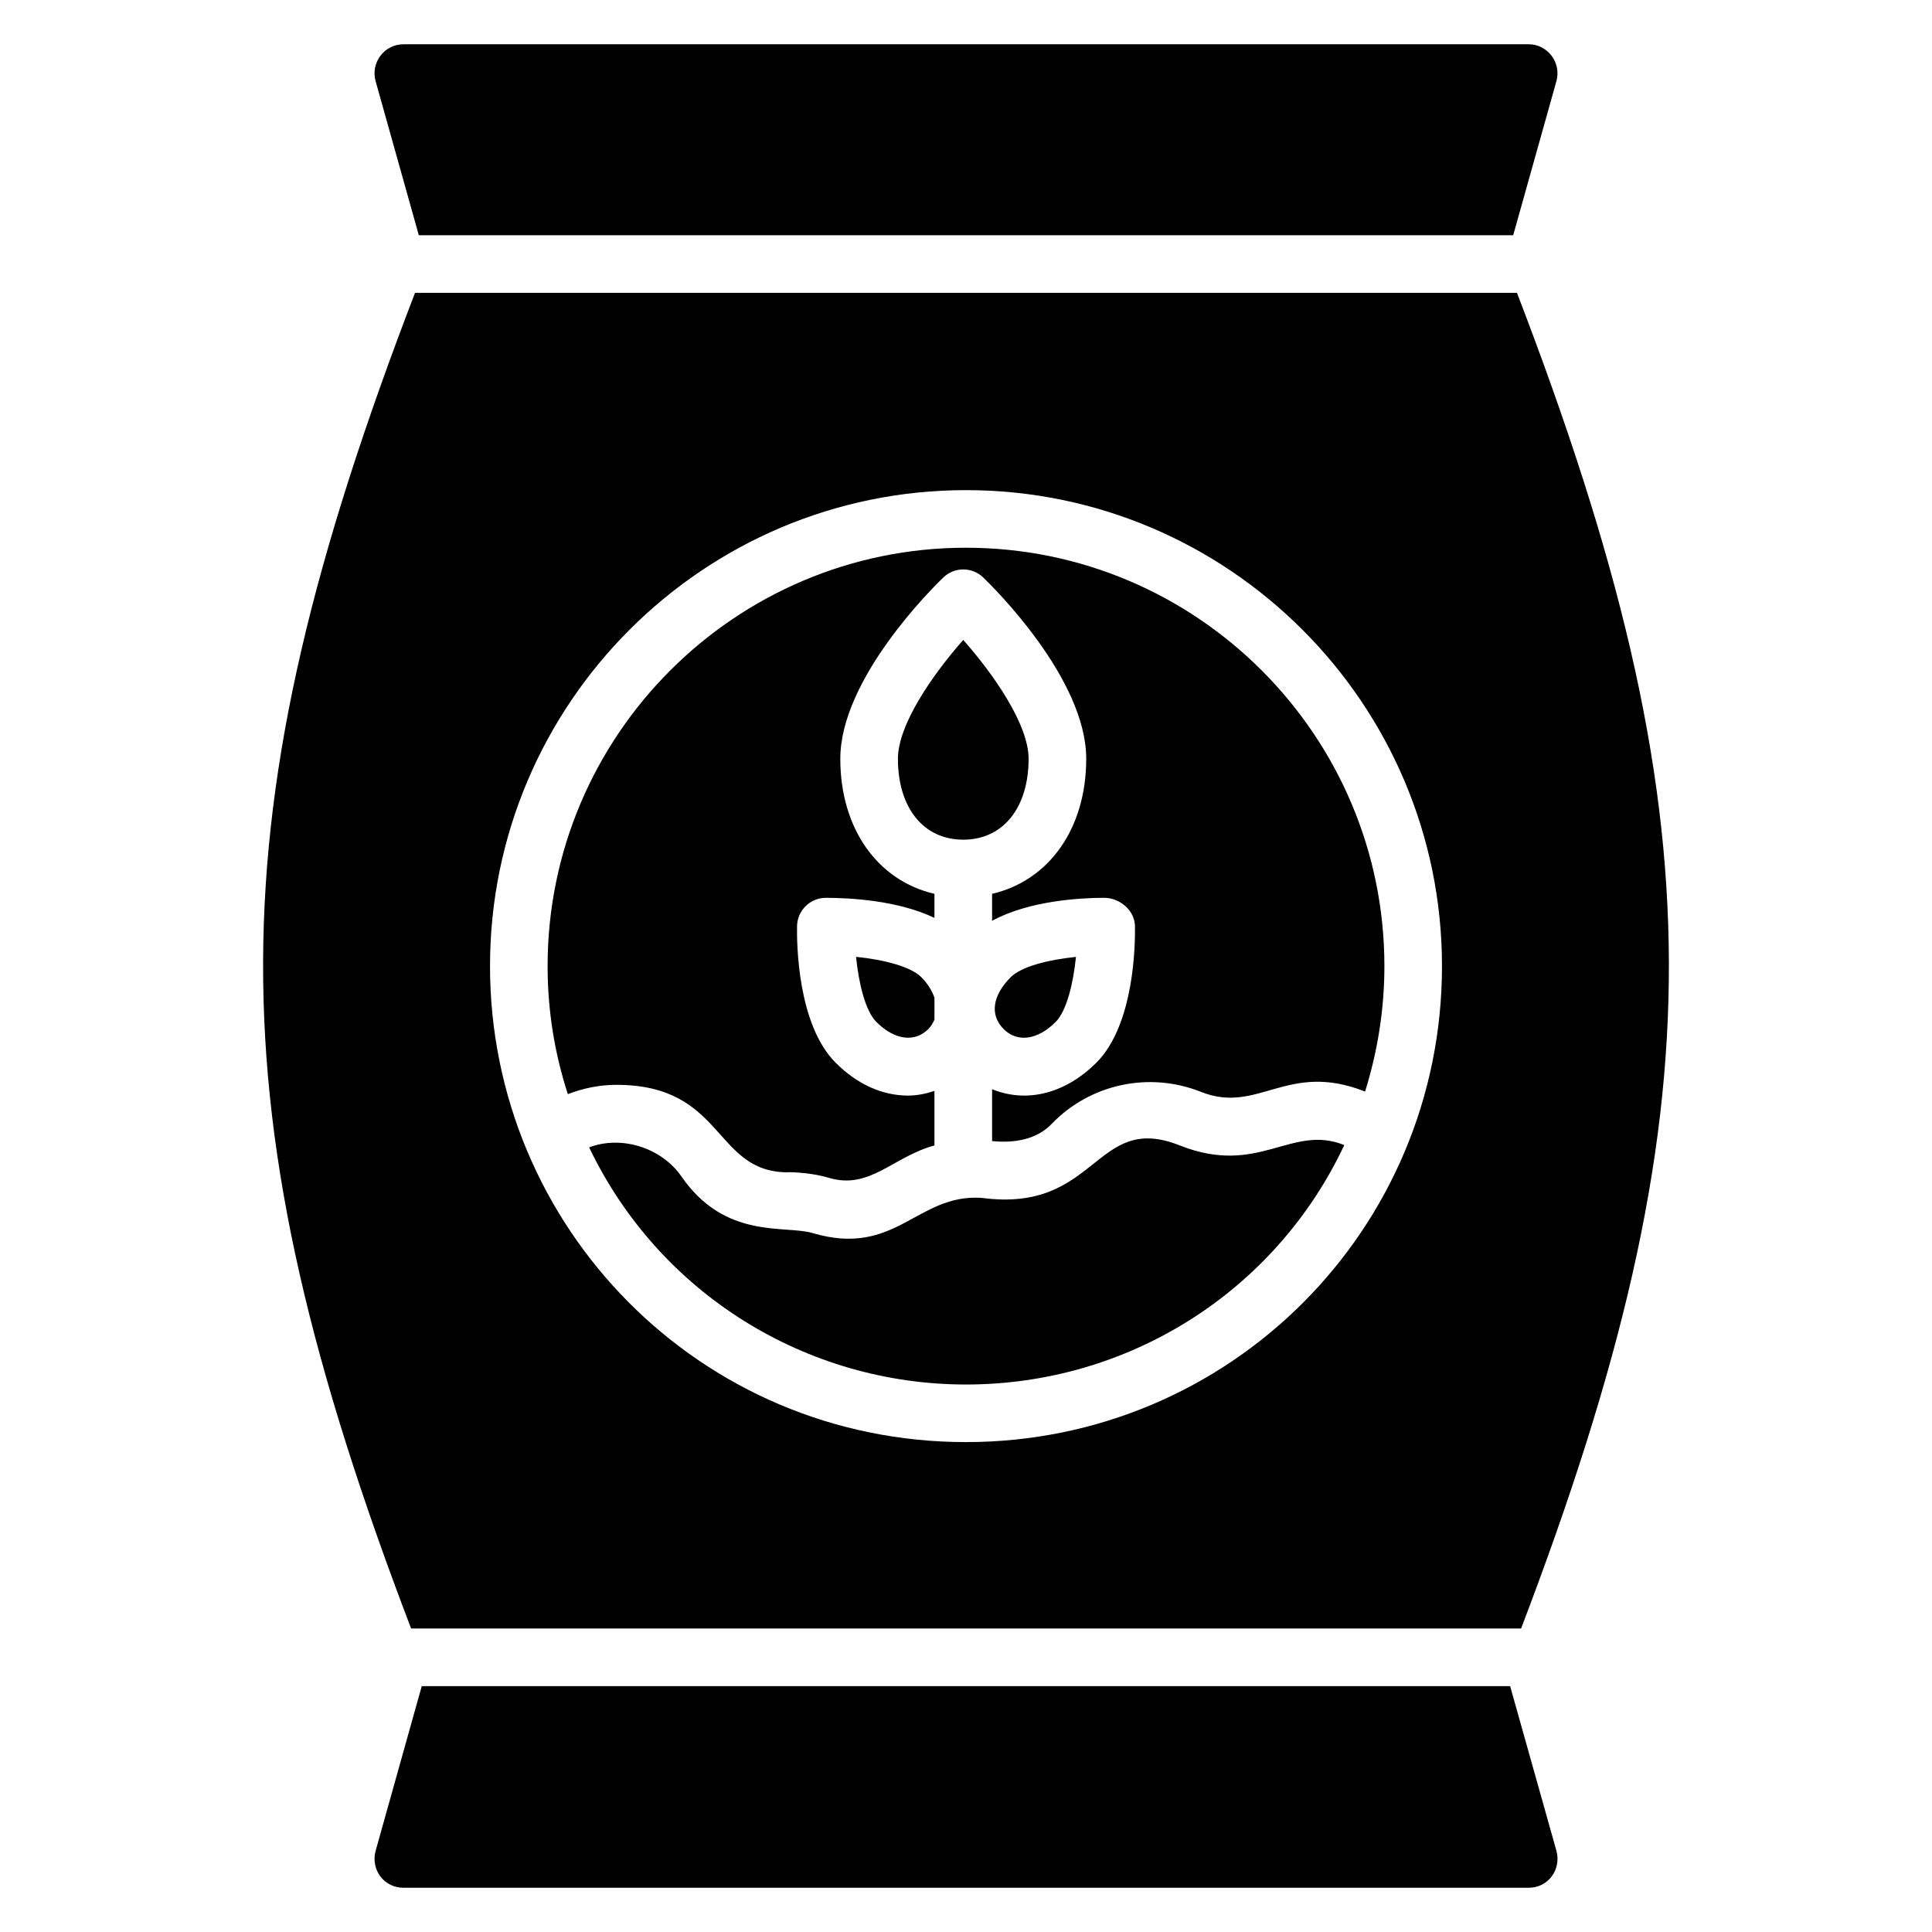
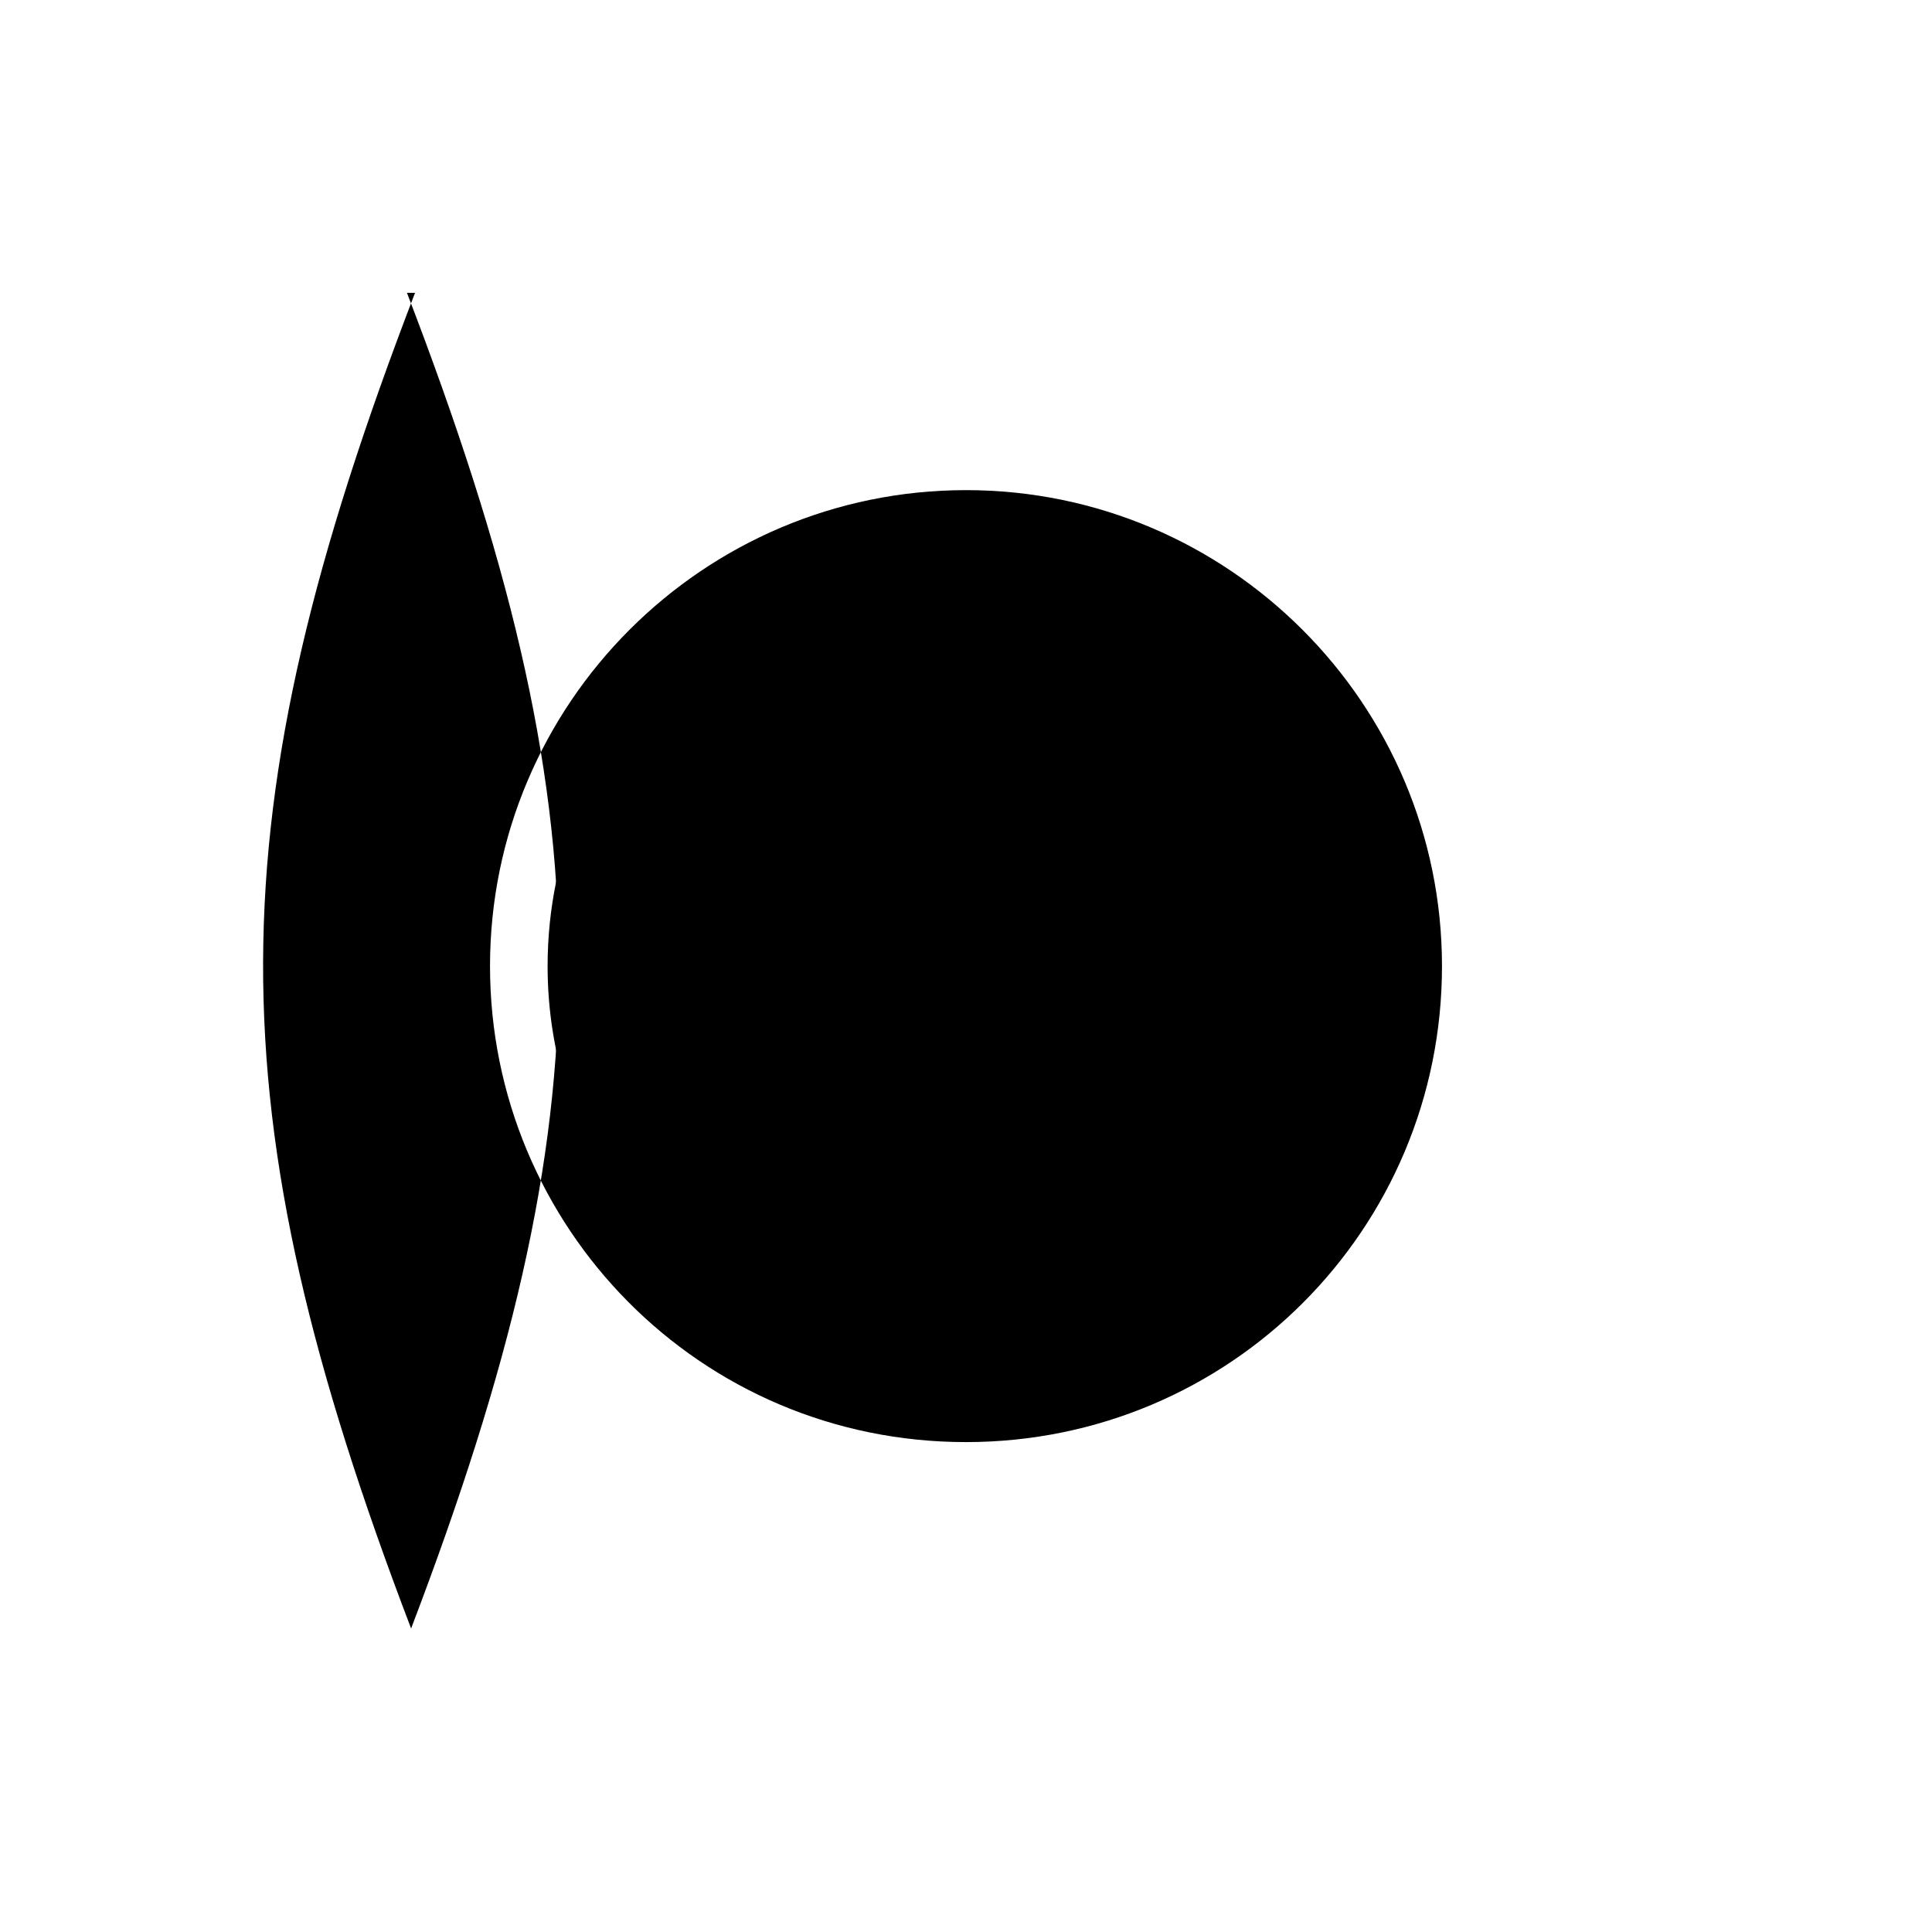
<svg xmlns="http://www.w3.org/2000/svg" fill="#000000" width="800px" height="800px" version="1.1" viewBox="144 144 512 512">
  <g>
-     <path d="m254.99 206.34h290.02l11.477-40.914c0.609-2.289 0.152-4.734-1.297-6.641-1.449-1.91-3.664-3.055-6.031-3.055h-298.24c-2.441 0-4.656 1.145-6.106 3.055s-1.91 4.352-1.297 6.641z" />
-     <path d="m544.2 590.84h-288.43l-12.25 43.738c-0.609 2.289-0.152 4.809 1.297 6.719 1.453 1.906 3.664 2.977 6.109 2.977h298.24c2.367 0 4.582-1.07 6.031-2.977 1.449-1.91 1.91-4.426 1.297-6.719z" />
    <path d="m370.86 397.57c0.699 6.879 2.418 14.289 5.394 17.266 4.769 4.769 10.109 5.523 13.762 1.879 0.77-0.77 1.23-1.629 1.625-2.508v-5.816c-0.652-1.797-1.688-3.625-3.5-5.441-2.824-2.812-9.941-4.633-17.281-5.379z" />
    <path d="m416.59 345.08c0-9.027-9.184-22.305-17.316-31.488-8.133 9.184-17.316 22.461-17.316 31.488 0 13.031 6.797 21.445 17.316 21.445 10.516 0 17.316-8.418 17.316-21.445z" />
    <path d="m456.7 447.57c-22.766-9.098-21.609 18.051-52.652 13.871-17.148-1.047-22.609 15.855-44.711 9.332-7.449-2.184-23.164 1.82-34.793-15.059-5.356-7.648-15.922-10.875-24.418-7.648 18.598 38.863 57.633 62.844 99.875 62.844 43.039 0 81.957-24.582 100.25-63.453-14.109-5.672-22.598 8.387-43.555 0.113z" />
-     <path d="m546.01 221.6h-292.02c-53.344 138.74-53.68 216.12-1.043 353.97h294.16c52.582-137.83 52.23-215.21-1.098-353.97zm-146.01 304.57c-70.52 0-126.14-57.027-126.14-126.14 0-69.559 56.586-126.14 126.14-126.14 69.559 0 126.14 56.586 126.14 126.14 0.004 69.879-56.328 126.14-126.14 126.14z" />
+     <path d="m546.01 221.6h-292.02c-53.344 138.74-53.68 216.12-1.043 353.97c52.582-137.83 52.23-215.21-1.098-353.97zm-146.01 304.57c-70.52 0-126.14-57.027-126.14-126.14 0-69.559 56.586-126.14 126.14-126.14 69.559 0 126.14 56.586 126.14 126.14 0.004 69.879-56.328 126.14-126.14 126.14z" />
    <path d="m400 289.15c-61.137 0-110.88 49.738-110.88 110.88 0 11.773 1.855 23.133 5.367 33.93 4.07-1.57 8.387-2.469 12.867-2.469 28.816 0 25.656 23.184 45.445 23.184-0.766-0.047 5.289-0.191 10.855 1.461 10.891 3.25 16.973-5.613 27.984-8.578v-14.453c-2.25 0.746-4.582 1.234-6.992 1.234-6.863 0-13.496-3.012-19.188-8.699-10.207-10.207-10.312-31.965-10.23-36.223 0.082-4.102 3.387-7.402 7.488-7.484h0.059c6.488 0 19.191 0.676 28.863 5.316v-6.375c-14.992-3.481-24.949-17.188-24.949-35.789 0-21.172 24.496-45.355 27.293-48.043 2.953-2.848 7.633-2.848 10.586 0 2.797 2.691 27.293 26.875 27.293 48.043 0 18.605-9.957 32.312-24.949 35.789v7.144c9.824-5.34 23.457-6.09 29.695-6.09 4.16 0 8.086 3.332 8.168 7.484 0.082 4.258-0.027 26.016-10.23 36.223-7.762 7.758-17.977 10.957-27.629 7.016v13.742c5.852 0.598 11.82-0.383 15.828-4.594 10.117-10.48 25.703-13.961 39.586-8.422 15.133 6.004 22.816-8.277 43.43-0.105 3.352-10.754 5.121-21.891 5.121-33.238-0.004-61.145-49.742-110.88-110.89-110.88z" />
-     <path d="m423.75 414.84c2.969-2.973 4.688-10.371 5.394-17.25-7.445 0.754-14.48 2.57-17.281 5.367-4.894 4.898-5.598 10.043-1.879 13.762 3.648 3.644 8.988 2.894 13.766-1.879z" />
  </g>
</svg>